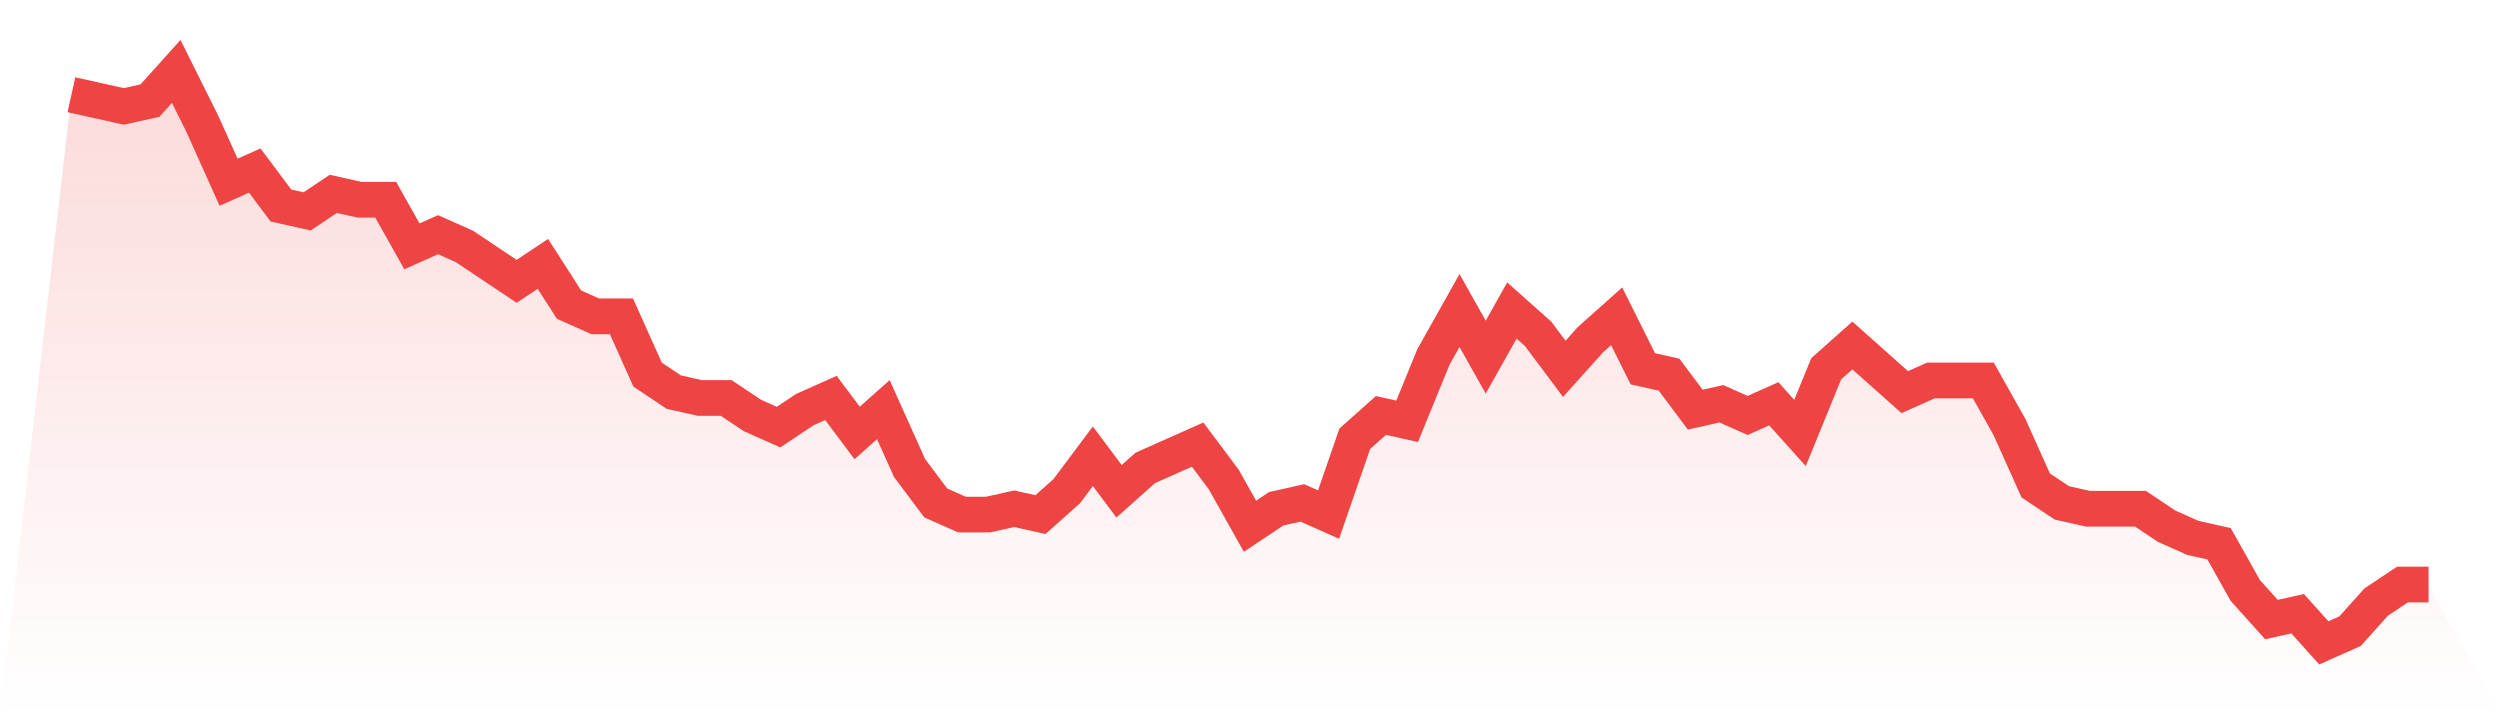
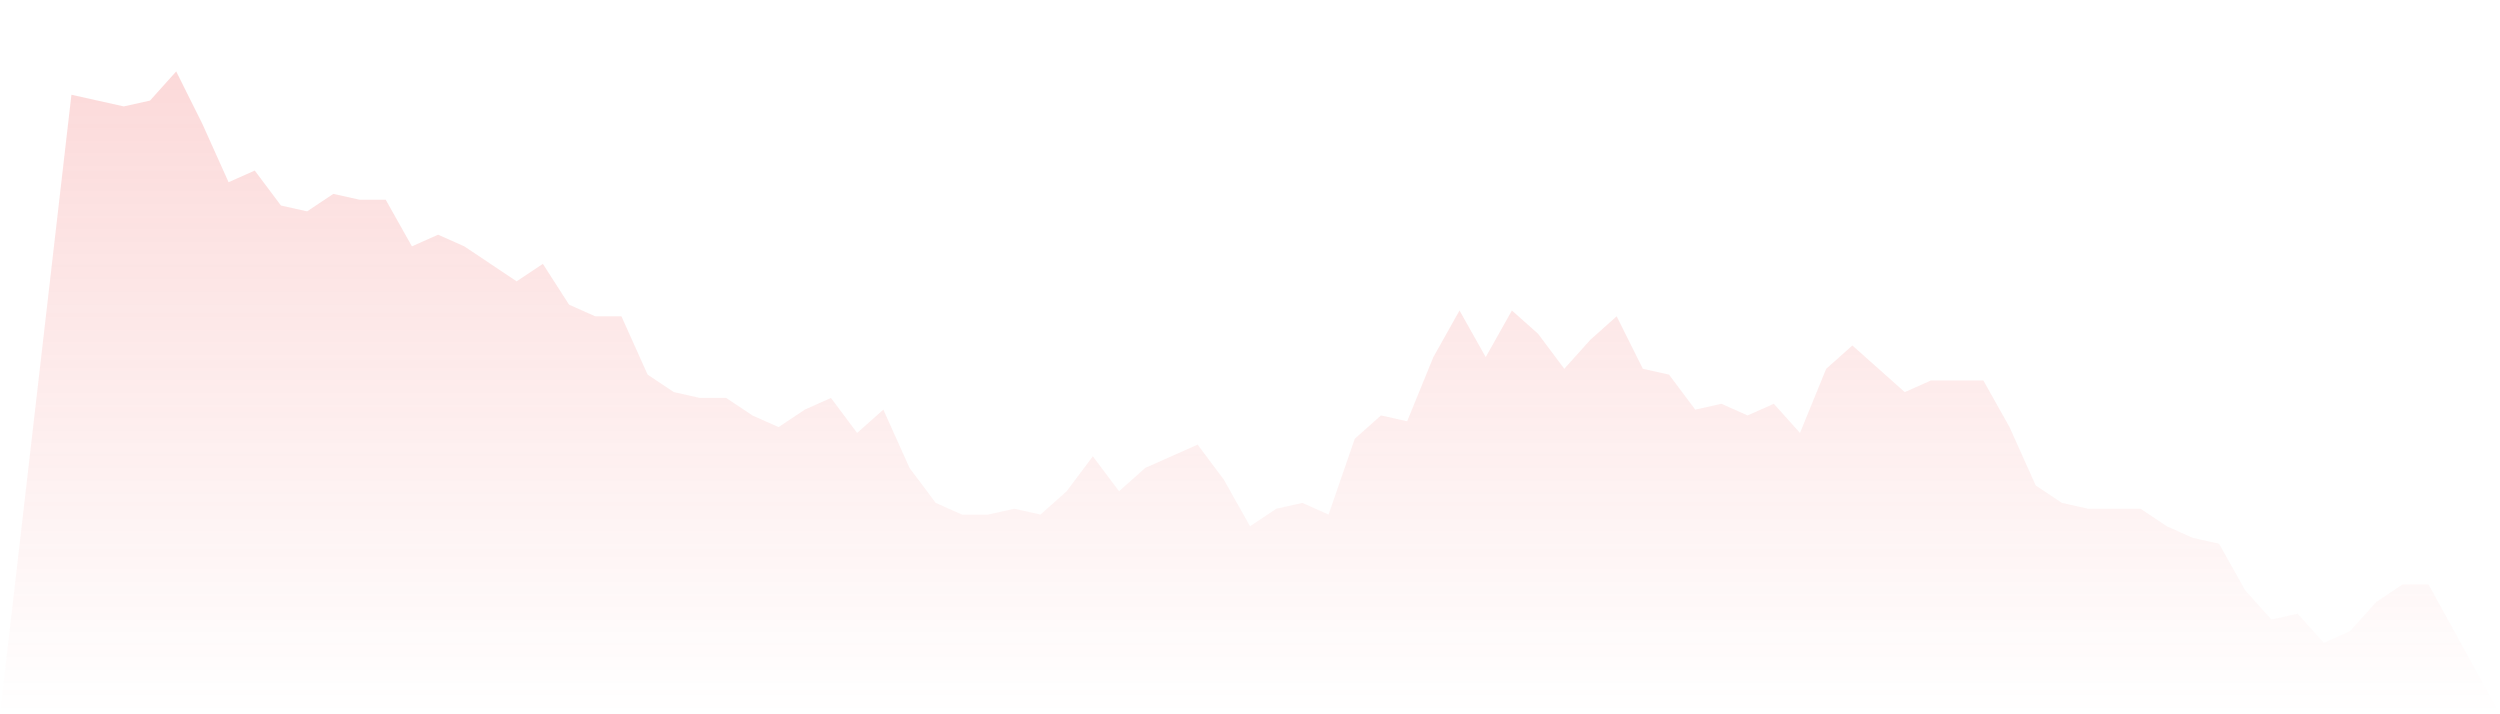
<svg xmlns="http://www.w3.org/2000/svg" viewBox="0 0 140 40">
  <defs>
    <linearGradient id="gradient" x1="0" x2="0" y1="0" y2="1">
      <stop offset="0%" stop-color="#ef4444" stop-opacity="0.2" />
      <stop offset="100%" stop-color="#ef4444" stop-opacity="0" />
    </linearGradient>
  </defs>
  <path d="M4,5.306 L4,5.306 L5.467,5.633 L6.933,5.959 L8.4,5.633 L9.867,4 L11.333,6.939 L12.8,10.204 L14.267,9.551 L15.733,11.51 L17.2,11.837 L18.667,10.857 L20.133,11.184 L21.6,11.184 L23.067,13.796 L24.533,13.143 L26,13.796 L27.467,14.776 L28.933,15.755 L30.4,14.776 L31.867,17.061 L33.333,17.714 L34.8,17.714 L36.267,20.98 L37.733,21.959 L39.2,22.286 L40.667,22.286 L42.133,23.265 L43.6,23.918 L45.067,22.939 L46.533,22.286 L48,24.245 L49.467,22.939 L50.933,26.204 L52.4,28.163 L53.867,28.816 L55.333,28.816 L56.8,28.49 L58.267,28.816 L59.733,27.51 L61.2,25.551 L62.667,27.51 L64.133,26.204 L65.6,25.551 L67.067,24.898 L68.533,26.857 L70,29.469 L71.467,28.49 L72.933,28.163 L74.4,28.816 L75.867,24.571 L77.333,23.265 L78.8,23.592 L80.267,20 L81.733,17.388 L83.2,20 L84.667,17.388 L86.133,18.694 L87.6,20.653 L89.067,19.02 L90.533,17.714 L92,20.653 L93.467,20.98 L94.933,22.939 L96.4,22.612 L97.867,23.265 L99.333,22.612 L100.8,24.245 L102.267,20.653 L103.733,19.347 L105.2,20.653 L106.667,21.959 L108.133,21.306 L109.6,21.306 L111.067,21.306 L112.533,23.918 L114,27.184 L115.467,28.163 L116.933,28.49 L118.4,28.49 L119.867,28.49 L121.333,29.469 L122.8,30.122 L124.267,30.449 L125.733,33.061 L127.2,34.694 L128.667,34.367 L130.133,36 L131.6,35.347 L133.067,33.714 L134.533,32.735 L136,32.735 L140,40 L0,40 z" fill="url(#gradient)" />
-   <path d="M4,5.306 L4,5.306 L5.467,5.633 L6.933,5.959 L8.4,5.633 L9.867,4 L11.333,6.939 L12.8,10.204 L14.267,9.551 L15.733,11.51 L17.2,11.837 L18.667,10.857 L20.133,11.184 L21.6,11.184 L23.067,13.796 L24.533,13.143 L26,13.796 L27.467,14.776 L28.933,15.755 L30.4,14.776 L31.867,17.061 L33.333,17.714 L34.8,17.714 L36.267,20.98 L37.733,21.959 L39.2,22.286 L40.667,22.286 L42.133,23.265 L43.6,23.918 L45.067,22.939 L46.533,22.286 L48,24.245 L49.467,22.939 L50.933,26.204 L52.4,28.163 L53.867,28.816 L55.333,28.816 L56.8,28.49 L58.267,28.816 L59.733,27.51 L61.2,25.551 L62.667,27.51 L64.133,26.204 L65.6,25.551 L67.067,24.898 L68.533,26.857 L70,29.469 L71.467,28.49 L72.933,28.163 L74.4,28.816 L75.867,24.571 L77.333,23.265 L78.8,23.592 L80.267,20 L81.733,17.388 L83.2,20 L84.667,17.388 L86.133,18.694 L87.6,20.653 L89.067,19.02 L90.533,17.714 L92,20.653 L93.467,20.98 L94.933,22.939 L96.4,22.612 L97.867,23.265 L99.333,22.612 L100.8,24.245 L102.267,20.653 L103.733,19.347 L105.2,20.653 L106.667,21.959 L108.133,21.306 L109.6,21.306 L111.067,21.306 L112.533,23.918 L114,27.184 L115.467,28.163 L116.933,28.49 L118.4,28.49 L119.867,28.49 L121.333,29.469 L122.8,30.122 L124.267,30.449 L125.733,33.061 L127.2,34.694 L128.667,34.367 L130.133,36 L131.6,35.347 L133.067,33.714 L134.533,32.735 L136,32.735" fill="none" stroke="#ef4444" stroke-width="2" />
</svg>